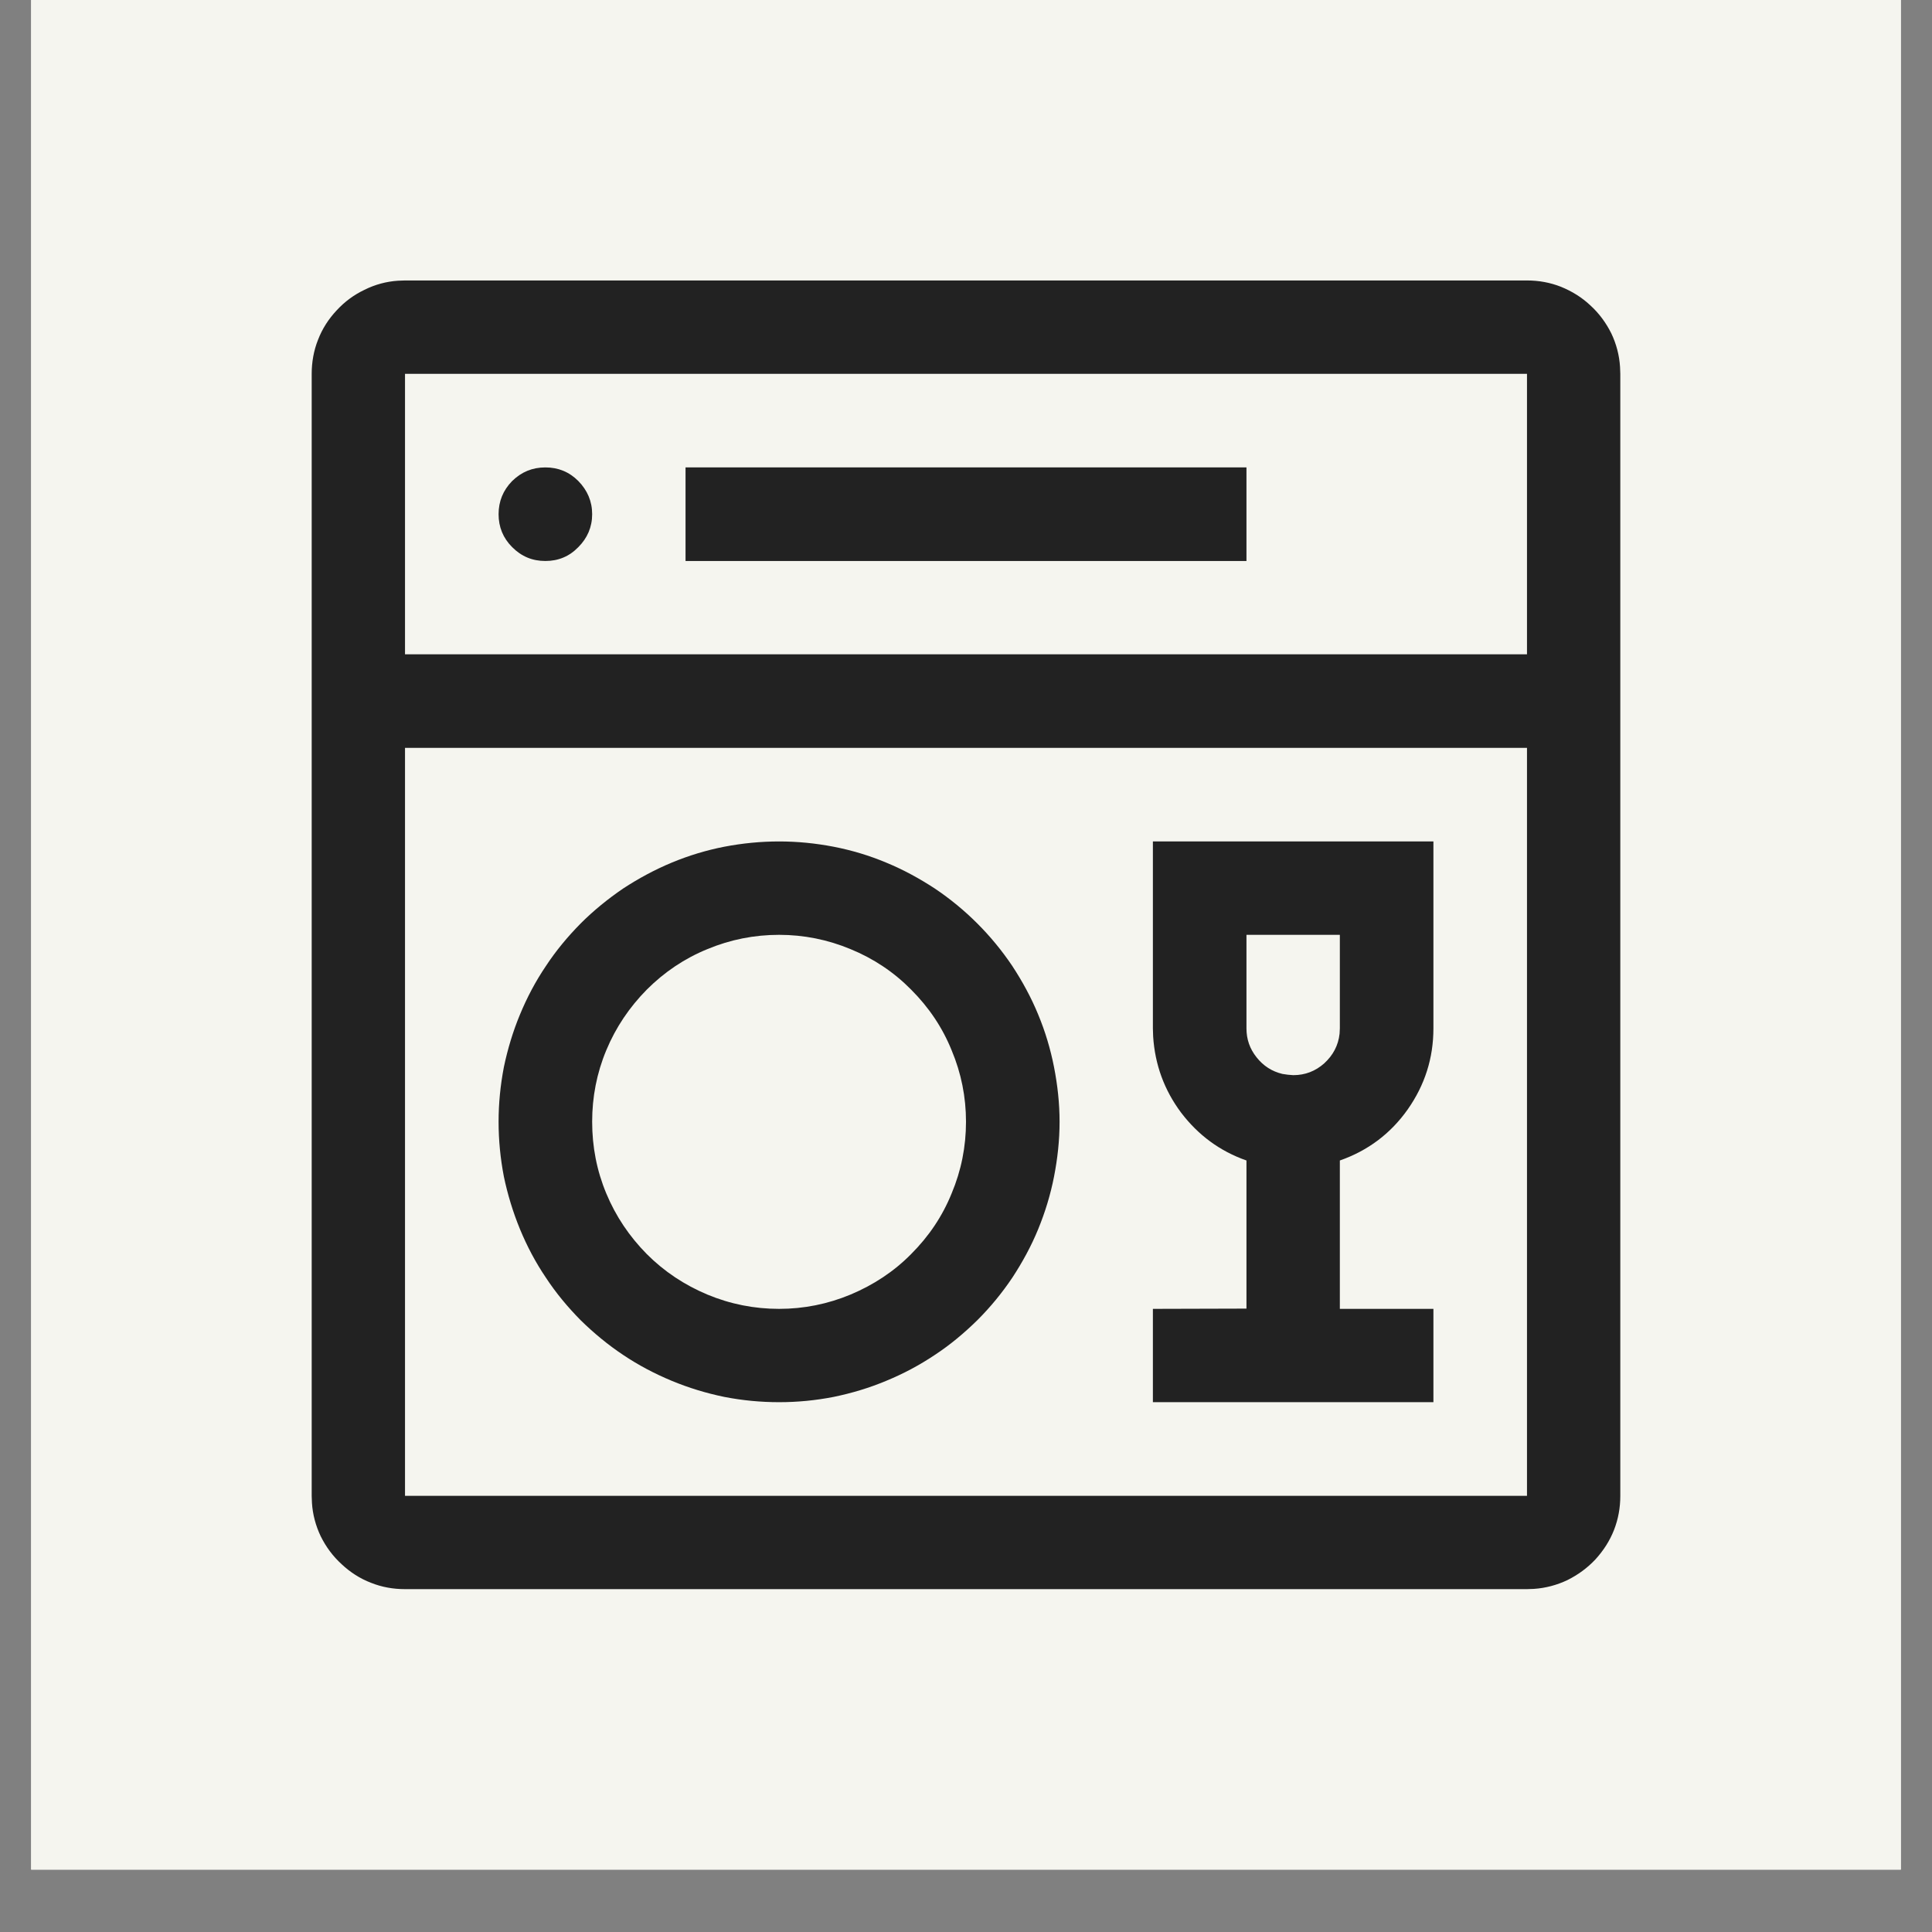
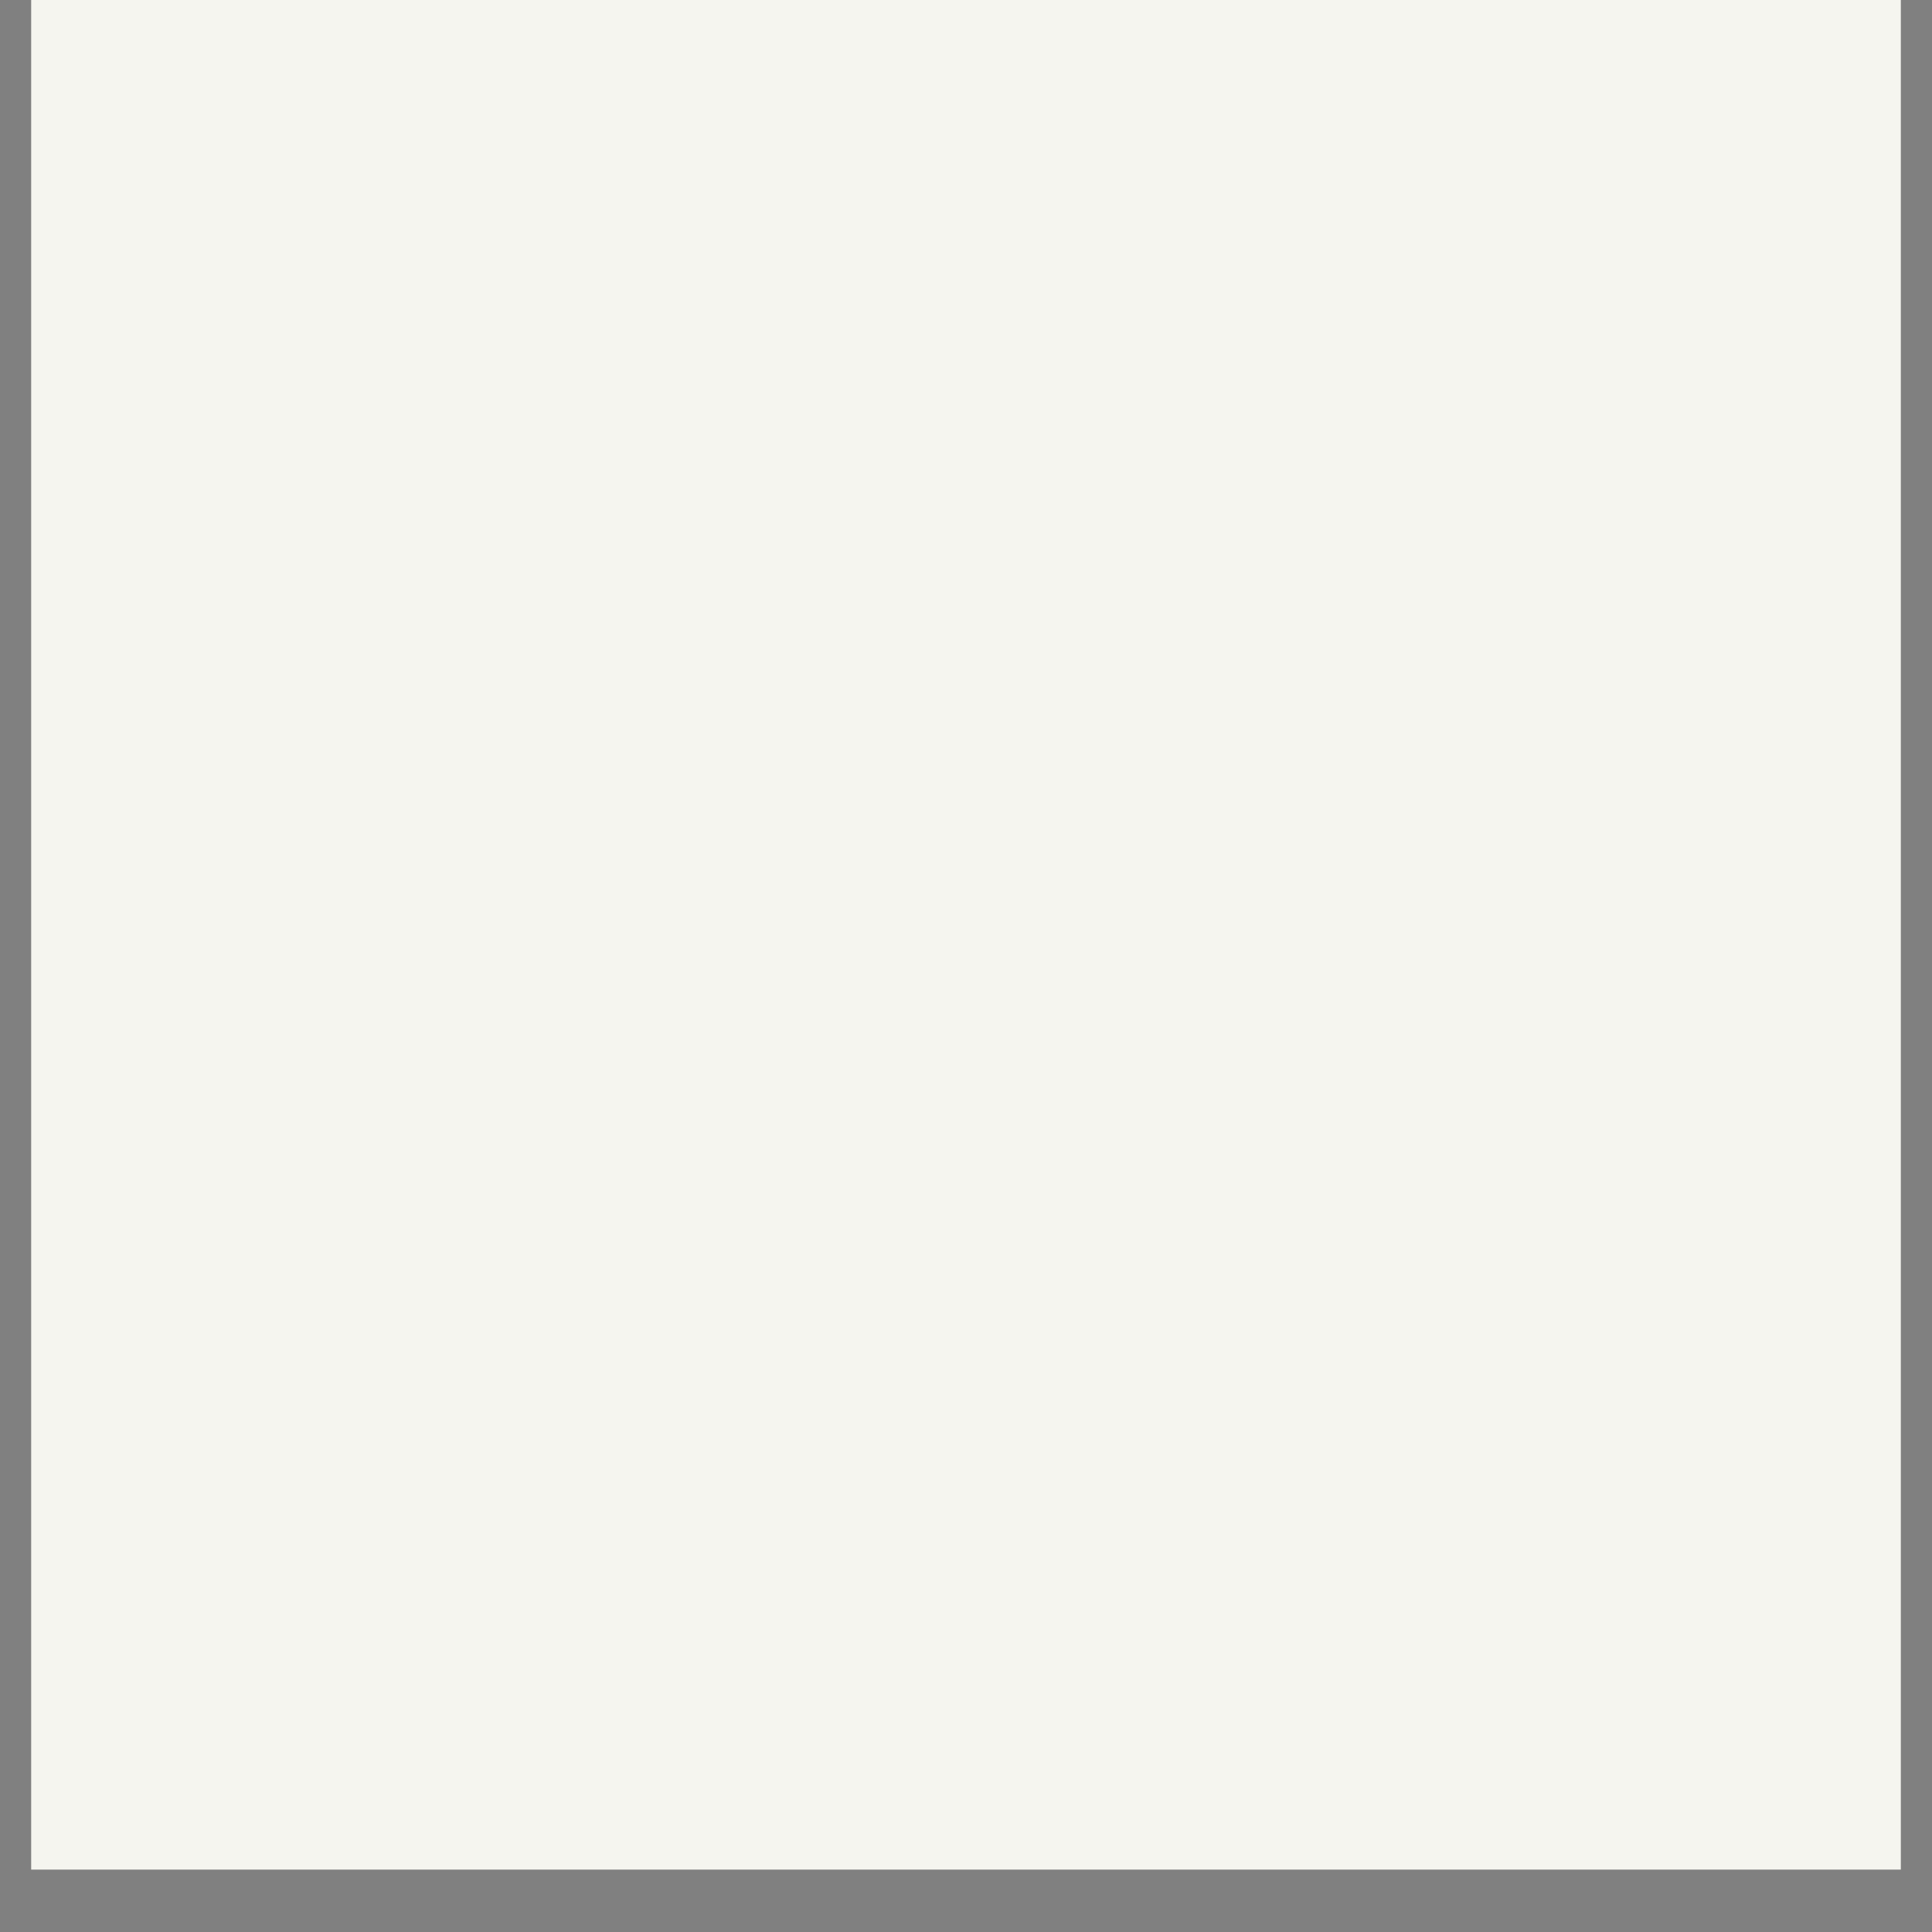
<svg xmlns="http://www.w3.org/2000/svg" width="40" zoomAndPan="magnify" viewBox="0 0 30 30" height="40" preserveAspectRatio="xMidYMid meet" version="1.0">
  <rect x="0" y="0" width="30" height="30" fill="#808080" stroke="none" />
  <defs>
    <clipPath id="0e4f65cd46">
      <path d="M 0.484 0 L 29.516 0 L 29.516 29.031 L 0.484 29.031 Z M 0.484 0 " clip-rule="nonzero" />
    </clipPath>
  </defs>
  <g clip-path="url(#0e4f65cd46)">
-     <path fill="#ffffff" d="M 0.484 0 L 29.516 0 L 29.516 29.031 L 0.484 29.031 Z M 0.484 0 " fill-opacity="1" fill-rule="nonzero" />
-     <path fill="#f5f5ef" d="M 0.484 0 L 29.516 0 L 29.516 29.031 L 0.484 29.031 Z M 0.484 0 " fill-opacity="1" fill-rule="nonzero" />
+     <path fill="#f5f5ef" d="M 0.484 0 L 29.516 0 L 29.516 29.031 L 0.484 29.031 Z " fill-opacity="1" fill-rule="nonzero" />
  </g>
-   <path fill="#222222" d="M 23.711 4.355 C 23.895 4.355 24.07 4.387 24.238 4.453 C 24.41 4.523 24.562 4.617 24.695 4.742 C 24.832 4.867 24.938 5.012 25.02 5.176 C 25.098 5.34 25.145 5.516 25.156 5.699 L 25.16 5.805 L 25.16 23.227 C 25.16 23.41 25.129 23.586 25.062 23.758 C 24.996 23.926 24.898 24.078 24.773 24.215 C 24.648 24.348 24.504 24.453 24.34 24.535 C 24.176 24.613 24 24.66 23.82 24.672 L 23.711 24.676 L 6.289 24.676 C 6.105 24.676 5.93 24.645 5.762 24.578 C 5.59 24.512 5.438 24.414 5.305 24.289 C 5.168 24.164 5.062 24.02 4.98 23.855 C 4.902 23.691 4.855 23.516 4.844 23.336 L 4.84 23.227 L 4.84 5.805 C 4.84 5.625 4.871 5.445 4.938 5.277 C 5.004 5.105 5.102 4.953 5.227 4.82 C 5.352 4.684 5.496 4.578 5.66 4.5 C 5.824 4.418 6 4.371 6.18 4.359 L 6.289 4.355 Z M 23.711 11.613 L 6.289 11.613 L 6.289 23.227 L 23.711 23.227 Z M 22.258 13.066 L 22.258 15.969 C 22.258 16.43 22.125 16.848 21.859 17.227 C 21.594 17.602 21.242 17.867 20.805 18.02 L 20.805 20.324 L 22.258 20.324 L 22.258 21.773 L 17.902 21.773 L 17.902 20.324 L 19.355 20.32 L 19.355 18.02 C 18.941 17.875 18.605 17.625 18.34 17.277 C 18.078 16.926 17.934 16.531 17.906 16.094 L 17.902 15.969 L 17.902 13.066 Z M 12.098 13.066 C 12.383 13.066 12.664 13.094 12.945 13.148 C 13.227 13.203 13.5 13.285 13.762 13.395 C 14.027 13.504 14.277 13.641 14.516 13.797 C 14.754 13.957 14.973 14.137 15.176 14.34 C 15.379 14.543 15.559 14.762 15.719 15 C 15.875 15.238 16.012 15.488 16.121 15.754 C 16.23 16.016 16.312 16.289 16.367 16.57 C 16.422 16.852 16.453 17.133 16.453 17.418 C 16.453 17.707 16.422 17.988 16.367 18.27 C 16.312 18.551 16.23 18.82 16.121 19.086 C 16.012 19.352 15.875 19.602 15.719 19.84 C 15.559 20.078 15.379 20.297 15.176 20.5 C 14.973 20.699 14.754 20.883 14.516 21.039 C 14.277 21.199 14.027 21.332 13.762 21.441 C 13.5 21.551 13.227 21.633 12.945 21.691 C 12.664 21.746 12.383 21.773 12.098 21.773 C 11.812 21.773 11.527 21.746 11.246 21.691 C 10.965 21.633 10.695 21.551 10.43 21.441 C 10.168 21.332 9.914 21.199 9.676 21.039 C 9.441 20.883 9.219 20.699 9.016 20.5 C 8.816 20.297 8.633 20.078 8.477 19.84 C 8.316 19.602 8.184 19.352 8.074 19.086 C 7.965 18.82 7.883 18.551 7.824 18.27 C 7.77 17.988 7.742 17.707 7.742 17.418 C 7.742 17.133 7.77 16.852 7.824 16.57 C 7.883 16.289 7.965 16.016 8.074 15.754 C 8.184 15.488 8.316 15.238 8.477 15 C 8.633 14.762 8.816 14.543 9.016 14.34 C 9.219 14.137 9.441 13.957 9.676 13.797 C 9.914 13.641 10.168 13.504 10.43 13.395 C 10.695 13.285 10.965 13.203 11.246 13.148 C 11.527 13.094 11.812 13.066 12.098 13.066 Z M 12.098 14.516 C 11.711 14.516 11.34 14.59 10.984 14.738 C 10.629 14.883 10.316 15.094 10.043 15.367 C 9.773 15.641 9.562 15.953 9.414 16.309 C 9.266 16.664 9.195 17.035 9.195 17.418 C 9.195 17.805 9.266 18.176 9.414 18.531 C 9.562 18.887 9.773 19.199 10.043 19.473 C 10.316 19.746 10.629 19.953 10.984 20.102 C 11.34 20.25 11.711 20.324 12.098 20.324 C 12.48 20.324 12.852 20.25 13.207 20.102 C 13.562 19.953 13.879 19.746 14.148 19.473 C 14.422 19.199 14.633 18.887 14.777 18.531 C 14.926 18.176 15 17.805 15 17.418 C 15 17.035 14.926 16.664 14.777 16.309 C 14.633 15.953 14.422 15.641 14.148 15.367 C 13.879 15.094 13.562 14.883 13.207 14.738 C 12.852 14.59 12.48 14.516 12.098 14.516 Z M 20.805 14.516 L 19.355 14.516 L 19.355 15.969 C 19.355 16.137 19.406 16.285 19.512 16.418 C 19.617 16.551 19.75 16.637 19.914 16.676 L 19.996 16.688 L 20.082 16.695 C 20.266 16.695 20.426 16.633 20.562 16.512 C 20.699 16.387 20.781 16.234 20.801 16.051 L 20.805 15.969 Z M 23.711 5.805 L 6.289 5.805 L 6.289 10.16 L 23.711 10.16 Z M 19.355 7.258 L 19.355 8.711 L 10.645 8.711 L 10.645 7.258 Z M 8.469 7.258 C 8.668 7.258 8.84 7.328 8.98 7.469 C 9.121 7.613 9.195 7.785 9.195 7.984 C 9.195 8.184 9.121 8.355 8.98 8.496 C 8.84 8.641 8.668 8.711 8.469 8.711 C 8.266 8.711 8.098 8.641 7.953 8.496 C 7.812 8.355 7.742 8.184 7.742 7.984 C 7.742 7.785 7.812 7.613 7.953 7.469 C 8.098 7.328 8.266 7.258 8.469 7.258 Z M 8.469 7.258 " fill-opacity="1" fill-rule="nonzero" />
</svg>